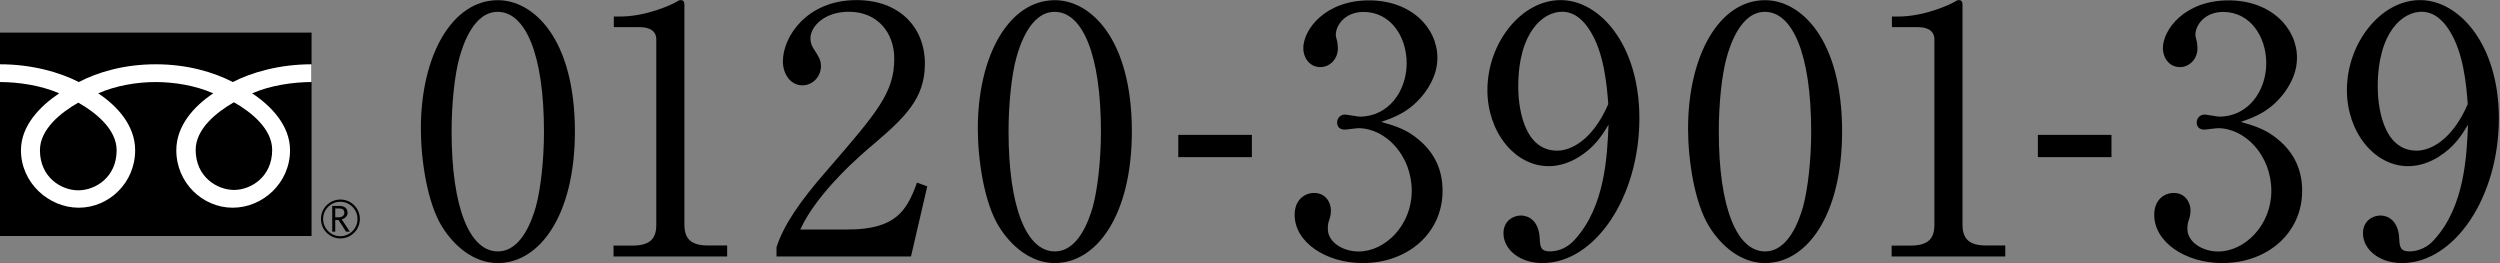
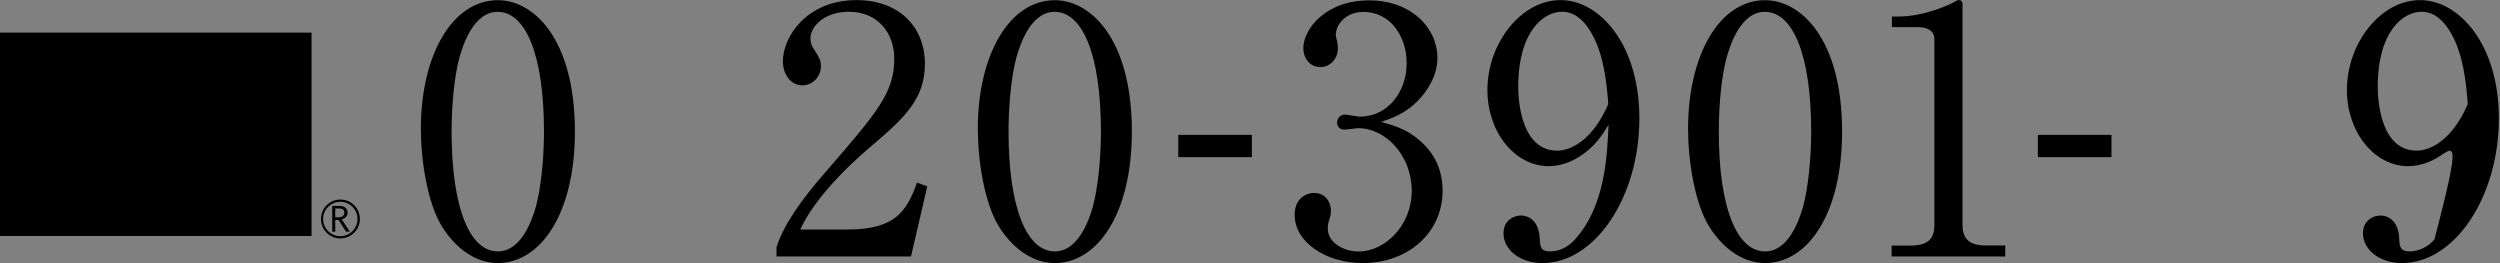
<svg xmlns="http://www.w3.org/2000/svg" version="1.1" id="レイヤー_1" x="0px" y="0px" viewBox="0 0 266 28" style="enable-background:new 0 0 266 28;" xml:space="preserve">
  <rect x="0" y="0" width="266" height="28" fill="#808080" stroke="none" />
  <style type="text/css">
	.st0{fill:#FFFFFF;}
</style>
  <g>
    <path d="M52.97,27.99c-2.51,0-4.63-1.75-5.97-3.93c-1.53-2.51-2.22-6.99-2.22-10.38c0-7.76,3.31-13.66,8.2-13.66   c3.75,0,8.19,4.04,8.19,13.99C61.16,22.92,57.41,27.99,52.97,27.99z M48.89,6.1c-0.51,1.82-0.84,4.88-0.84,7.9   c0,8.12,1.93,12.75,4.92,12.75c2.51,0,3.64-3.35,4.04-4.73c0.51-1.86,0.87-4.95,0.87-8.01c0-8.3-2-12.75-4.92-12.75   C50.38,1.25,49.25,4.82,48.89,6.1z" />
-     <path d="M65.28,26.13h2c1.89,0,2.55-0.73,2.55-2.22V4.2c0-1.13-1.06-1.31-1.75-1.31h-2.77V1.76h0.66c2.8,0,5.5-1.27,5.94-1.53   c0.25-0.15,0.36-0.22,0.51-0.22c0.33,0,0.4,0.22,0.4,0.51v23.38c0,1.57,0.76,2.22,2.55,2.22h2v1.17H65.28V26.13z" />
    <path d="M96.93,27.29H82.62v-0.98c0.73-2.29,2.44-4.84,5.35-8.16c5.35-6.19,7.18-8.27,7.18-11.91c0-2.73-1.75-4.99-4.84-4.99   c-2.55,0-4.08,1.53-4.08,2.84c0,0.11,0,0.58,0.36,1.13c0.47,0.73,0.76,1.13,0.76,1.82c0,1.09-0.87,2.04-1.97,2.04   c-1.27,0-2.08-1.2-2.08-2.55c0-2.66,2.59-6.52,7.83-6.52c4.52,0,7.28,2.84,7.28,6.78c0,3.68-2.11,5.68-5.39,8.49   c-1.24,1.02-6.05,5.13-7.87,9.14h5.03c5.1,0,6.3-1.97,7.39-4.99l1.09,0.4L96.93,27.29z" />
    <path d="M112.23,27.99c-2.51,0-4.63-1.75-5.97-3.93c-1.53-2.51-2.22-6.99-2.22-10.38c0-7.76,3.31-13.66,8.2-13.66   c3.75,0,8.19,4.04,8.19,13.99C120.42,22.92,116.67,27.99,112.23,27.99z M108.15,6.1c-0.51,1.82-0.84,4.88-0.84,7.9   c0,8.12,1.93,12.75,4.92,12.75c2.51,0,3.64-3.35,4.04-4.73c0.51-1.86,0.87-4.95,0.87-8.01c0-8.3-2-12.75-4.92-12.75   C109.64,1.25,108.51,4.82,108.15,6.1z" />
    <path d="M133.2,16.72h-7.83v-2.37h7.83V16.72z" />
    <path d="M151.01,14.91c1.68,1.42,2.48,3.24,2.48,5.39c0,4.48-3.68,7.69-8.49,7.69c-3.93,0-7.25-2.22-7.25-5.13   c0-1.6,1.06-2.33,2.08-2.33c1.24,0,1.78,1.06,1.78,1.82c0,0.55-0.11,0.87-0.22,1.17c-0.07,0.22-0.11,0.47-0.11,0.84   c0,1.38,1.57,2.4,3.28,2.4c2.8,0,5.65-2.77,5.65-6.45c0-3.75-2.77-6.67-5.68-6.67c-0.22,0-1.24,0.15-1.46,0.15   c-0.55,0-0.8-0.33-0.8-0.76c0-0.47,0.36-0.84,0.84-0.84c0.22,0,1.31,0.22,1.57,0.22c3.06,0,4.99-2.73,4.99-5.68   c0-2.84-1.71-5.46-4.59-5.46c-1.93,0-2.95,1.38-2.95,2.44c0,0.18,0.07,0.36,0.11,0.55c0.07,0.26,0.11,0.62,0.11,0.88   c0,1.13-0.84,2-1.86,2c-1.2,0-1.82-1.06-1.82-2c0-2,2.33-5.1,6.99-5.1c4.48,0,7.28,2.91,7.28,6.12c0,1.28-0.47,2.51-1.35,3.71   c-1.49,1.97-3.13,2.59-4.63,3.1C148.65,13.45,149.74,13.82,151.01,14.91z" />
    <path d="M167.95,16.73c-0.77,0.47-1.89,0.95-3.17,0.95c-3.61,0-6.52-3.64-6.52-8.09c0-5.03,3.61-9.58,7.79-9.58   c4.15,0,8.38,4.73,8.38,12.57c0,8.41-4.73,15.41-10.31,15.41c-2.44,0-4.15-1.46-4.15-3.17c0-1.31,1.02-1.89,1.86-1.89   c0.73,0,1.93,0.47,2,2.51c0.04,0.8,0.11,1.31,1.09,1.31c0.98,0,1.97-0.47,2.66-1.28c3.24-3.57,3.42-8.96,3.57-12.2   C170.46,14.4,169.7,15.64,167.95,16.73z M169.15,3.22c-0.62-0.98-1.57-1.97-2.95-1.97c-1.93,0-4.66,2.04-4.66,8.01   c0,1.67,0.4,6.77,4.15,6.77c1.38,0,3.72-1.02,5.43-4.95C170.97,9.08,170.68,5.59,169.15,3.22z" />
    <path d="M187.8,27.99c-2.51,0-4.63-1.75-5.97-3.93c-1.53-2.51-2.22-6.99-2.22-10.38c0-7.76,3.31-13.66,8.19-13.66   c3.75,0,8.2,4.04,8.2,13.99C195.99,22.92,192.24,27.99,187.8,27.99z M183.72,6.1c-0.51,1.82-0.84,4.88-0.84,7.9   c0,8.12,1.93,12.75,4.92,12.75c2.51,0,3.64-3.35,4.04-4.73c0.51-1.86,0.87-4.95,0.87-8.01c0-8.3-2-12.75-4.92-12.75   C185.21,1.25,184.08,4.82,183.72,6.1z" />
    <path d="M201.27,26.13h2c1.89,0,2.55-0.73,2.55-2.22V4.2c0-1.13-1.06-1.31-1.75-1.31h-2.77V1.76h0.66c2.8,0,5.5-1.27,5.94-1.53   c0.25-0.15,0.36-0.22,0.51-0.22c0.33,0,0.4,0.22,0.4,0.51v23.38c0,1.57,0.76,2.22,2.55,2.22h2v1.17h-12.09V26.13z" />
    <path d="M224.66,16.72h-7.83v-2.37h7.83V16.72z" />
-     <path d="M242.47,14.91c1.68,1.42,2.48,3.24,2.48,5.39c0,4.48-3.68,7.69-8.49,7.69c-3.93,0-7.25-2.22-7.25-5.13   c0-1.6,1.06-2.33,2.08-2.33c1.24,0,1.78,1.06,1.78,1.82c0,0.55-0.11,0.87-0.22,1.17c-0.07,0.22-0.11,0.47-0.11,0.84   c0,1.38,1.57,2.4,3.28,2.4c2.8,0,5.65-2.77,5.65-6.45c0-3.75-2.77-6.67-5.68-6.67c-0.22,0-1.24,0.15-1.46,0.15   c-0.55,0-0.8-0.33-0.8-0.76c0-0.47,0.36-0.84,0.84-0.84c0.22,0,1.31,0.22,1.57,0.22c3.06,0,4.99-2.73,4.99-5.68   c0-2.84-1.71-5.46-4.59-5.46c-1.93,0-2.95,1.38-2.95,2.44c0,0.18,0.07,0.36,0.11,0.55c0.07,0.26,0.11,0.62,0.11,0.88   c0,1.13-0.84,2-1.86,2c-1.2,0-1.82-1.06-1.82-2c0-2,2.33-5.1,6.99-5.1c4.48,0,7.28,2.91,7.28,6.12c0,1.28-0.47,2.51-1.35,3.71   c-1.49,1.97-3.13,2.59-4.63,3.1C240.1,13.45,241.19,13.82,242.47,14.91z" />
-     <path d="M259.4,16.73c-0.77,0.47-1.89,0.95-3.17,0.95c-3.61,0-6.52-3.64-6.52-8.09c0-5.03,3.61-9.58,7.79-9.58   c4.15,0,8.38,4.73,8.38,12.57c0,8.41-4.73,15.41-10.31,15.41c-2.44,0-4.15-1.46-4.15-3.17c0-1.31,1.02-1.89,1.86-1.89   c0.73,0,1.93,0.47,2,2.51c0.04,0.8,0.11,1.31,1.09,1.31c0.98,0,1.97-0.47,2.66-1.28c3.24-3.57,3.42-8.96,3.57-12.2   C261.91,14.4,261.15,15.64,259.4,16.73z M260.6,3.22c-0.62-0.98-1.57-1.97-2.95-1.97c-1.93,0-4.66,2.04-4.66,8.01   c0,1.67,0.4,6.77,4.15,6.77c1.38,0,3.72-1.02,5.43-4.95C262.42,9.08,262.13,5.59,260.6,3.22z" />
+     <path d="M259.4,16.73c-0.77,0.47-1.89,0.95-3.17,0.95c-3.61,0-6.52-3.64-6.52-8.09c0-5.03,3.61-9.58,7.79-9.58   c4.15,0,8.38,4.73,8.38,12.57c0,8.41-4.73,15.41-10.31,15.41c-2.44,0-4.15-1.46-4.15-3.17c0-1.31,1.02-1.89,1.86-1.89   c0.73,0,1.93,0.47,2,2.51c0.04,0.8,0.11,1.31,1.09,1.31c0.98,0,1.97-0.47,2.66-1.28C261.91,14.4,261.15,15.64,259.4,16.73z M260.6,3.22c-0.62-0.98-1.57-1.97-2.95-1.97c-1.93,0-4.66,2.04-4.66,8.01   c0,1.67,0.4,6.77,4.15,6.77c1.38,0,3.72-1.02,5.43-4.95C262.42,9.08,262.13,5.59,260.6,3.22z" />
    <g>
      <g>
        <g>
          <rect y="3.47" width="33.15" height="21.64" />
        </g>
      </g>
    </g>
    <g>
      <g>
        <g>
          <path d="M34.15,23.3c0,1.14,0.93,2.07,2.07,2.07c1.14,0,2.07-0.93,2.07-2.07c0-1.14-0.93-2.07-2.07-2.07      C35.07,21.23,34.15,22.16,34.15,23.3 M34.38,23.3c0-1.01,0.82-1.83,1.83-1.83c1.01,0,1.83,0.82,1.83,1.83      c0,1.01-0.82,1.83-1.83,1.83C35.21,25.14,34.38,24.31,34.38,23.3z" />
        </g>
      </g>
    </g>
    <path d="M37.22,24.65h-0.4l-0.8-1.24h-0.35v1.24h-0.32v-2.74h0.78c0.26,0,0.46,0.06,0.62,0.19c0.15,0.13,0.23,0.3,0.23,0.53   c0,0.17-0.05,0.32-0.17,0.44c-0.11,0.13-0.26,0.22-0.45,0.27L37.22,24.65 M35.67,23.12h0.4c0.17,0,0.3-0.05,0.41-0.14   c0.11-0.09,0.16-0.2,0.16-0.34c0-0.31-0.19-0.46-0.56-0.46h-0.41V23.12z" />
    <g>
      <g>
        <g>
          <g>
            <g>
              <g>
-                 <path class="st0" d="M8.33,20.25c-1.82,0-4.08-1.39-4.08-4.26c0-2.23,2.2-4,4.08-5.07c1.87,1.06,4.08,2.84,4.08,5.07         C12.41,18.86,10.15,20.25,8.33,20.25 M20.82,15.95c0-2.23,2.2-4,4.07-5.07c1.87,1.06,4.07,2.84,4.07,5.07         c0,2.87-2.26,4.26-4.07,4.26C23.08,20.2,20.82,18.81,20.82,15.95 M33.15,6.84c-3.37,0-6.35,0.84-8.38,1.89         c-2.03-1.05-4.83-1.89-8.2-1.89c-3.37,0-6.17,0.84-8.19,1.89C6.35,7.68,3.37,6.84,0,6.84v1.89c1.99,0,4.41,0.37,6.3,1.2         c-2.05,1.37-4.07,3.44-4.07,6.06c0,3.46,2.95,6.11,6.15,6.11s6-2.64,6-6.11c0-2.62-1.88-4.7-3.93-6.06         c1.9-0.83,4.13-1.2,6.12-1.2c1.99,0,4.23,0.37,6.12,1.2c-2.05,1.37-3.93,3.44-3.93,6.06c0,3.46,2.8,6.11,6,6.11         s6.1-2.64,6.1-6.11c0-2.62-1.98-4.7-4.03-6.06c1.9-0.83,4.32-1.2,6.31-1.2V6.84z" />
-               </g>
+                 </g>
            </g>
          </g>
        </g>
      </g>
    </g>
  </g>
</svg>